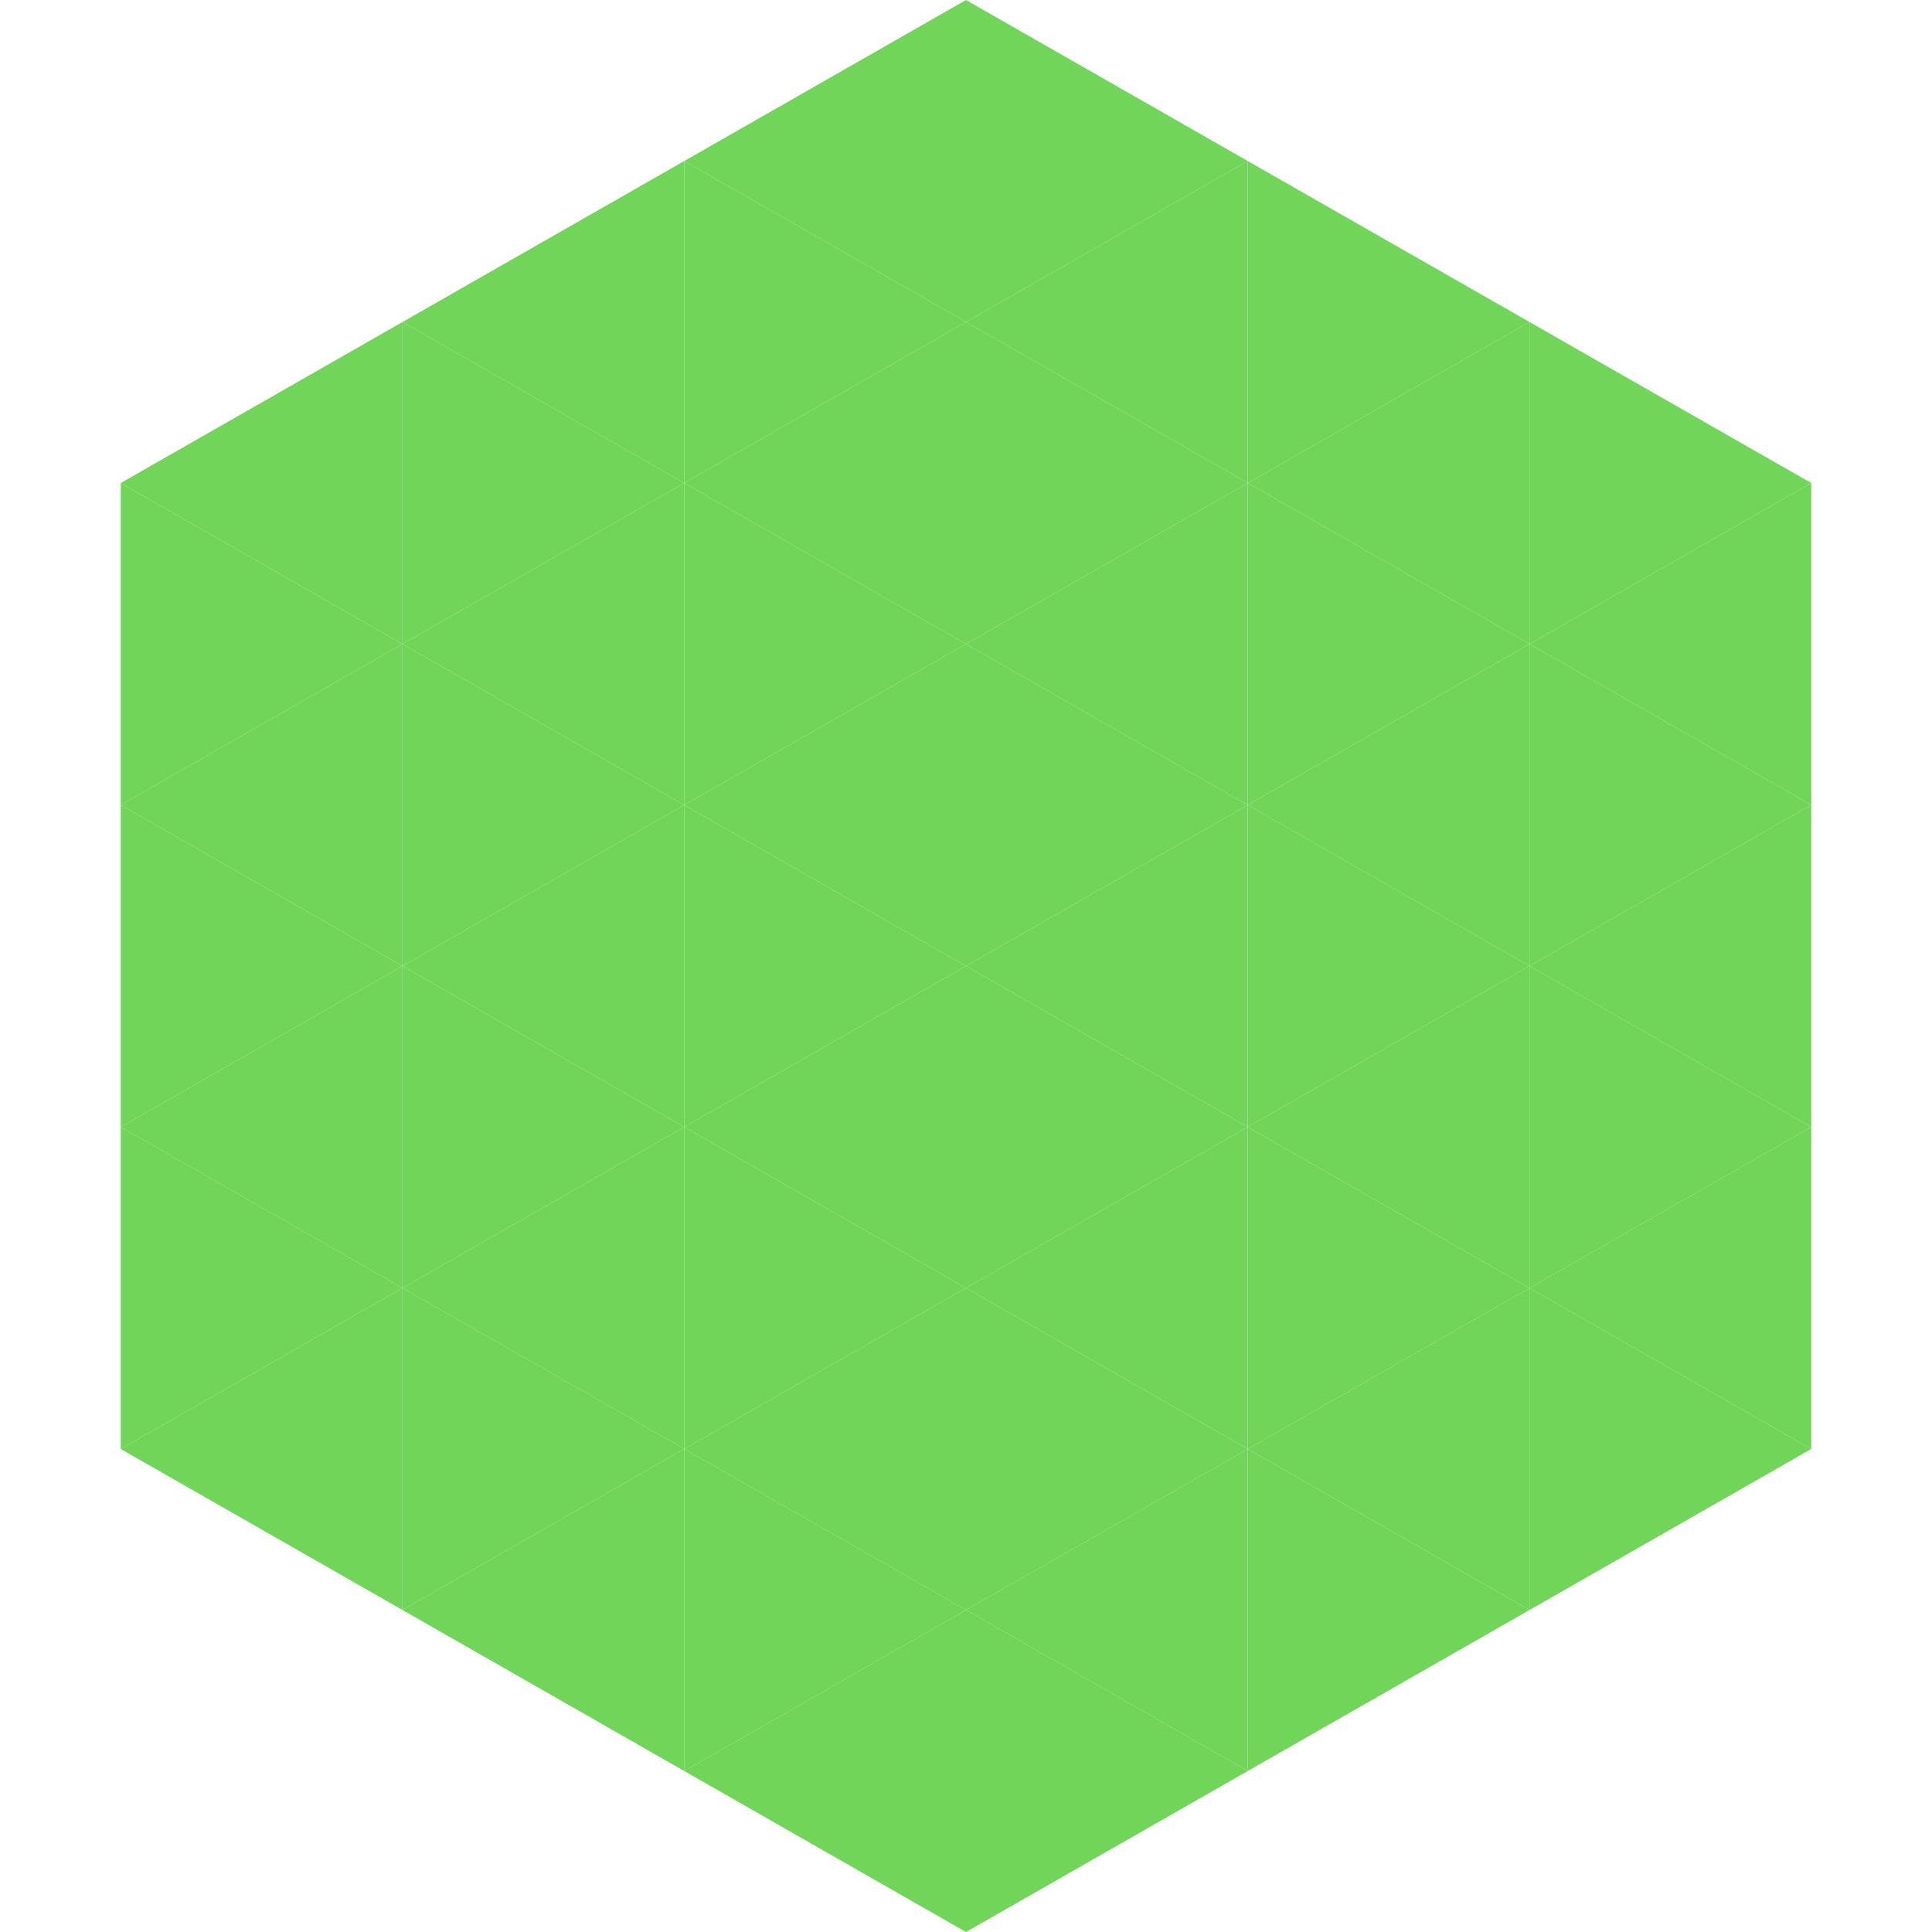
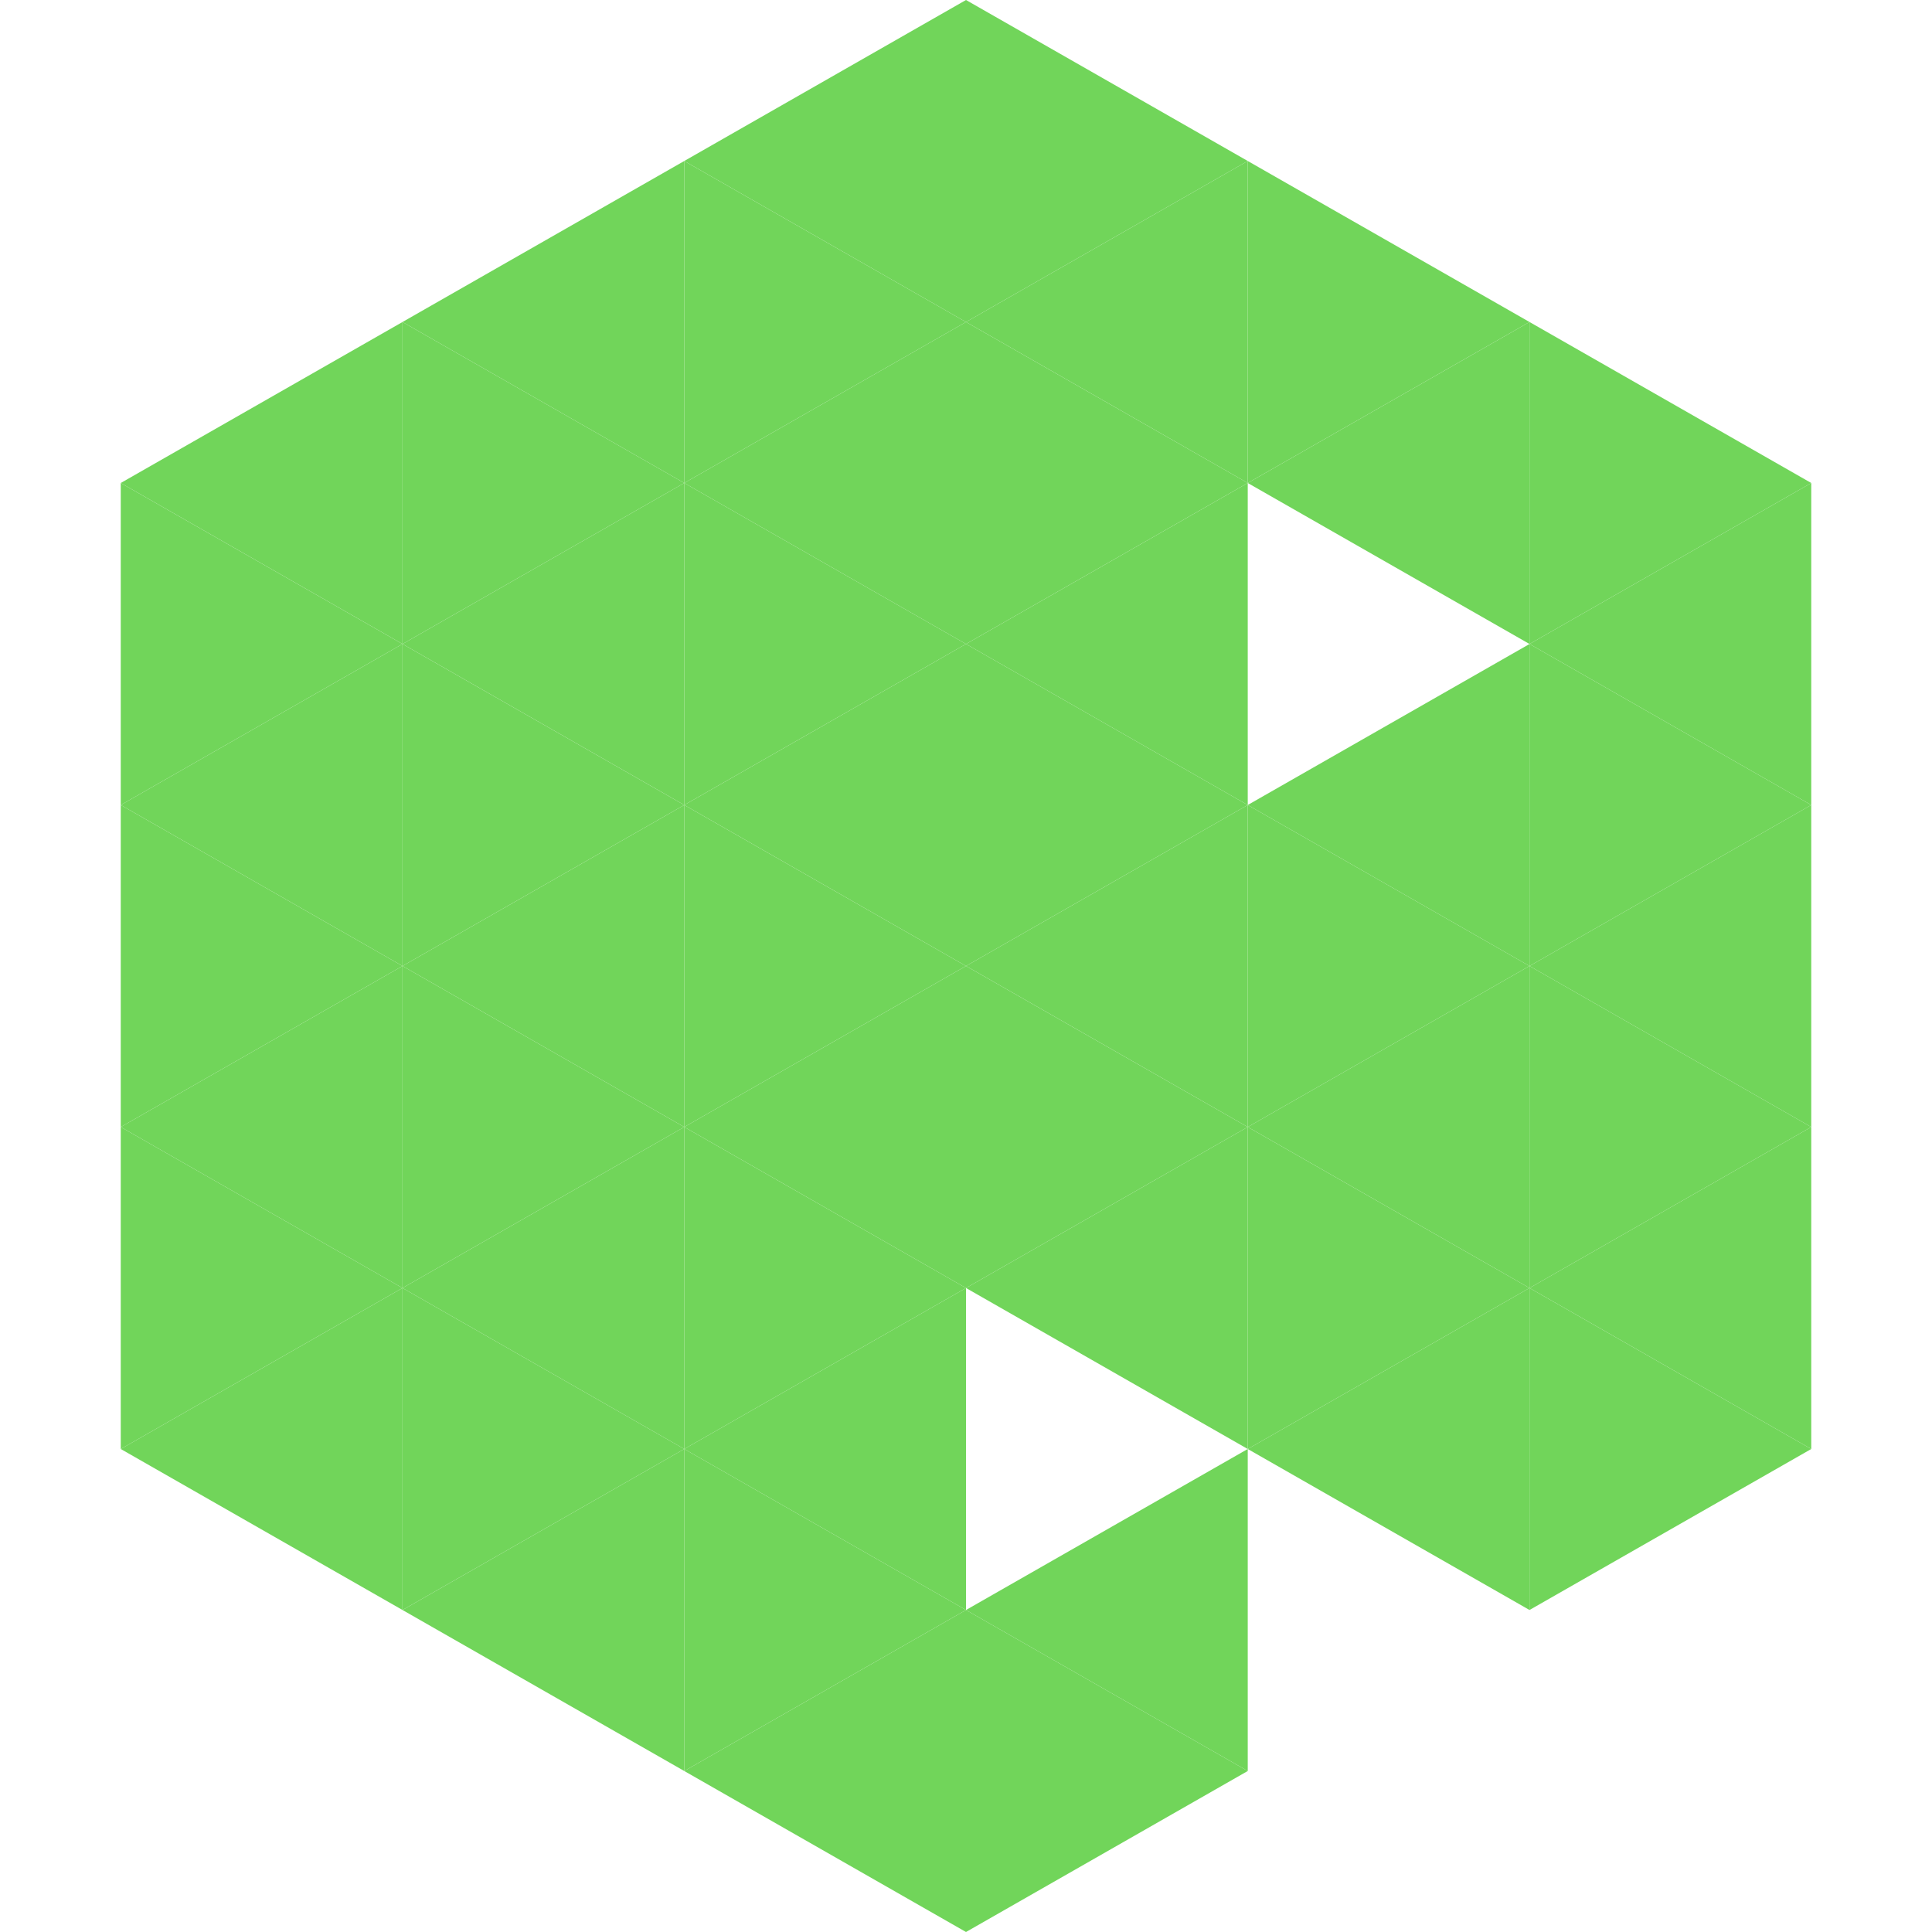
<svg xmlns="http://www.w3.org/2000/svg" width="240" height="240">
  <polygon points="50,40 15,60 50,80" style="fill:rgb(113,213,90)" />
  <polygon points="190,40 225,60 190,80" style="fill:rgb(113,213,90)" />
  <polygon points="15,60 50,80 15,100" style="fill:rgb(113,213,90)" />
  <polygon points="225,60 190,80 225,100" style="fill:rgb(113,213,90)" />
  <polygon points="50,80 15,100 50,120" style="fill:rgb(113,213,90)" />
  <polygon points="190,80 225,100 190,120" style="fill:rgb(113,213,90)" />
  <polygon points="15,100 50,120 15,140" style="fill:rgb(113,213,90)" />
  <polygon points="225,100 190,120 225,140" style="fill:rgb(113,213,90)" />
  <polygon points="50,120 15,140 50,160" style="fill:rgb(113,213,90)" />
  <polygon points="190,120 225,140 190,160" style="fill:rgb(113,213,90)" />
  <polygon points="15,140 50,160 15,180" style="fill:rgb(113,213,90)" />
  <polygon points="225,140 190,160 225,180" style="fill:rgb(113,213,90)" />
  <polygon points="50,160 15,180 50,200" style="fill:rgb(113,213,90)" />
  <polygon points="190,160 225,180 190,200" style="fill:rgb(113,213,90)" />
  <polygon points="15,180 50,200 15,220" style="fill:rgb(255,255,255); fill-opacity:0" />
  <polygon points="225,180 190,200 225,220" style="fill:rgb(255,255,255); fill-opacity:0" />
  <polygon points="50,0 85,20 50,40" style="fill:rgb(255,255,255); fill-opacity:0" />
  <polygon points="190,0 155,20 190,40" style="fill:rgb(255,255,255); fill-opacity:0" />
  <polygon points="85,20 50,40 85,60" style="fill:rgb(113,213,90)" />
  <polygon points="155,20 190,40 155,60" style="fill:rgb(113,213,90)" />
  <polygon points="50,40 85,60 50,80" style="fill:rgb(113,213,90)" />
  <polygon points="190,40 155,60 190,80" style="fill:rgb(113,213,90)" />
  <polygon points="85,60 50,80 85,100" style="fill:rgb(113,213,90)" />
-   <polygon points="155,60 190,80 155,100" style="fill:rgb(113,213,90)" />
  <polygon points="50,80 85,100 50,120" style="fill:rgb(113,213,90)" />
  <polygon points="190,80 155,100 190,120" style="fill:rgb(113,213,90)" />
  <polygon points="85,100 50,120 85,140" style="fill:rgb(113,213,90)" />
  <polygon points="155,100 190,120 155,140" style="fill:rgb(113,213,90)" />
  <polygon points="50,120 85,140 50,160" style="fill:rgb(113,213,90)" />
  <polygon points="190,120 155,140 190,160" style="fill:rgb(113,213,90)" />
  <polygon points="85,140 50,160 85,180" style="fill:rgb(113,213,90)" />
  <polygon points="155,140 190,160 155,180" style="fill:rgb(113,213,90)" />
  <polygon points="50,160 85,180 50,200" style="fill:rgb(113,213,90)" />
  <polygon points="190,160 155,180 190,200" style="fill:rgb(113,213,90)" />
  <polygon points="85,180 50,200 85,220" style="fill:rgb(113,213,90)" />
-   <polygon points="155,180 190,200 155,220" style="fill:rgb(113,213,90)" />
  <polygon points="120,0 85,20 120,40" style="fill:rgb(113,213,90)" />
  <polygon points="120,0 155,20 120,40" style="fill:rgb(113,213,90)" />
  <polygon points="85,20 120,40 85,60" style="fill:rgb(113,213,90)" />
  <polygon points="155,20 120,40 155,60" style="fill:rgb(113,213,90)" />
  <polygon points="120,40 85,60 120,80" style="fill:rgb(113,213,90)" />
  <polygon points="120,40 155,60 120,80" style="fill:rgb(113,213,90)" />
  <polygon points="85,60 120,80 85,100" style="fill:rgb(113,213,90)" />
  <polygon points="155,60 120,80 155,100" style="fill:rgb(113,213,90)" />
  <polygon points="120,80 85,100 120,120" style="fill:rgb(113,213,90)" />
  <polygon points="120,80 155,100 120,120" style="fill:rgb(113,213,90)" />
  <polygon points="85,100 120,120 85,140" style="fill:rgb(113,213,90)" />
  <polygon points="155,100 120,120 155,140" style="fill:rgb(113,213,90)" />
  <polygon points="120,120 85,140 120,160" style="fill:rgb(113,213,90)" />
  <polygon points="120,120 155,140 120,160" style="fill:rgb(113,213,90)" />
  <polygon points="85,140 120,160 85,180" style="fill:rgb(113,213,90)" />
  <polygon points="155,140 120,160 155,180" style="fill:rgb(113,213,90)" />
  <polygon points="120,160 85,180 120,200" style="fill:rgb(113,213,90)" />
-   <polygon points="120,160 155,180 120,200" style="fill:rgb(113,213,90)" />
  <polygon points="85,180 120,200 85,220" style="fill:rgb(113,213,90)" />
  <polygon points="155,180 120,200 155,220" style="fill:rgb(113,213,90)" />
  <polygon points="120,200 85,220 120,240" style="fill:rgb(113,213,90)" />
  <polygon points="120,200 155,220 120,240" style="fill:rgb(113,213,90)" />
  <polygon points="85,220 120,240 85,260" style="fill:rgb(255,255,255); fill-opacity:0" />
  <polygon points="155,220 120,240 155,260" style="fill:rgb(255,255,255); fill-opacity:0" />
</svg>